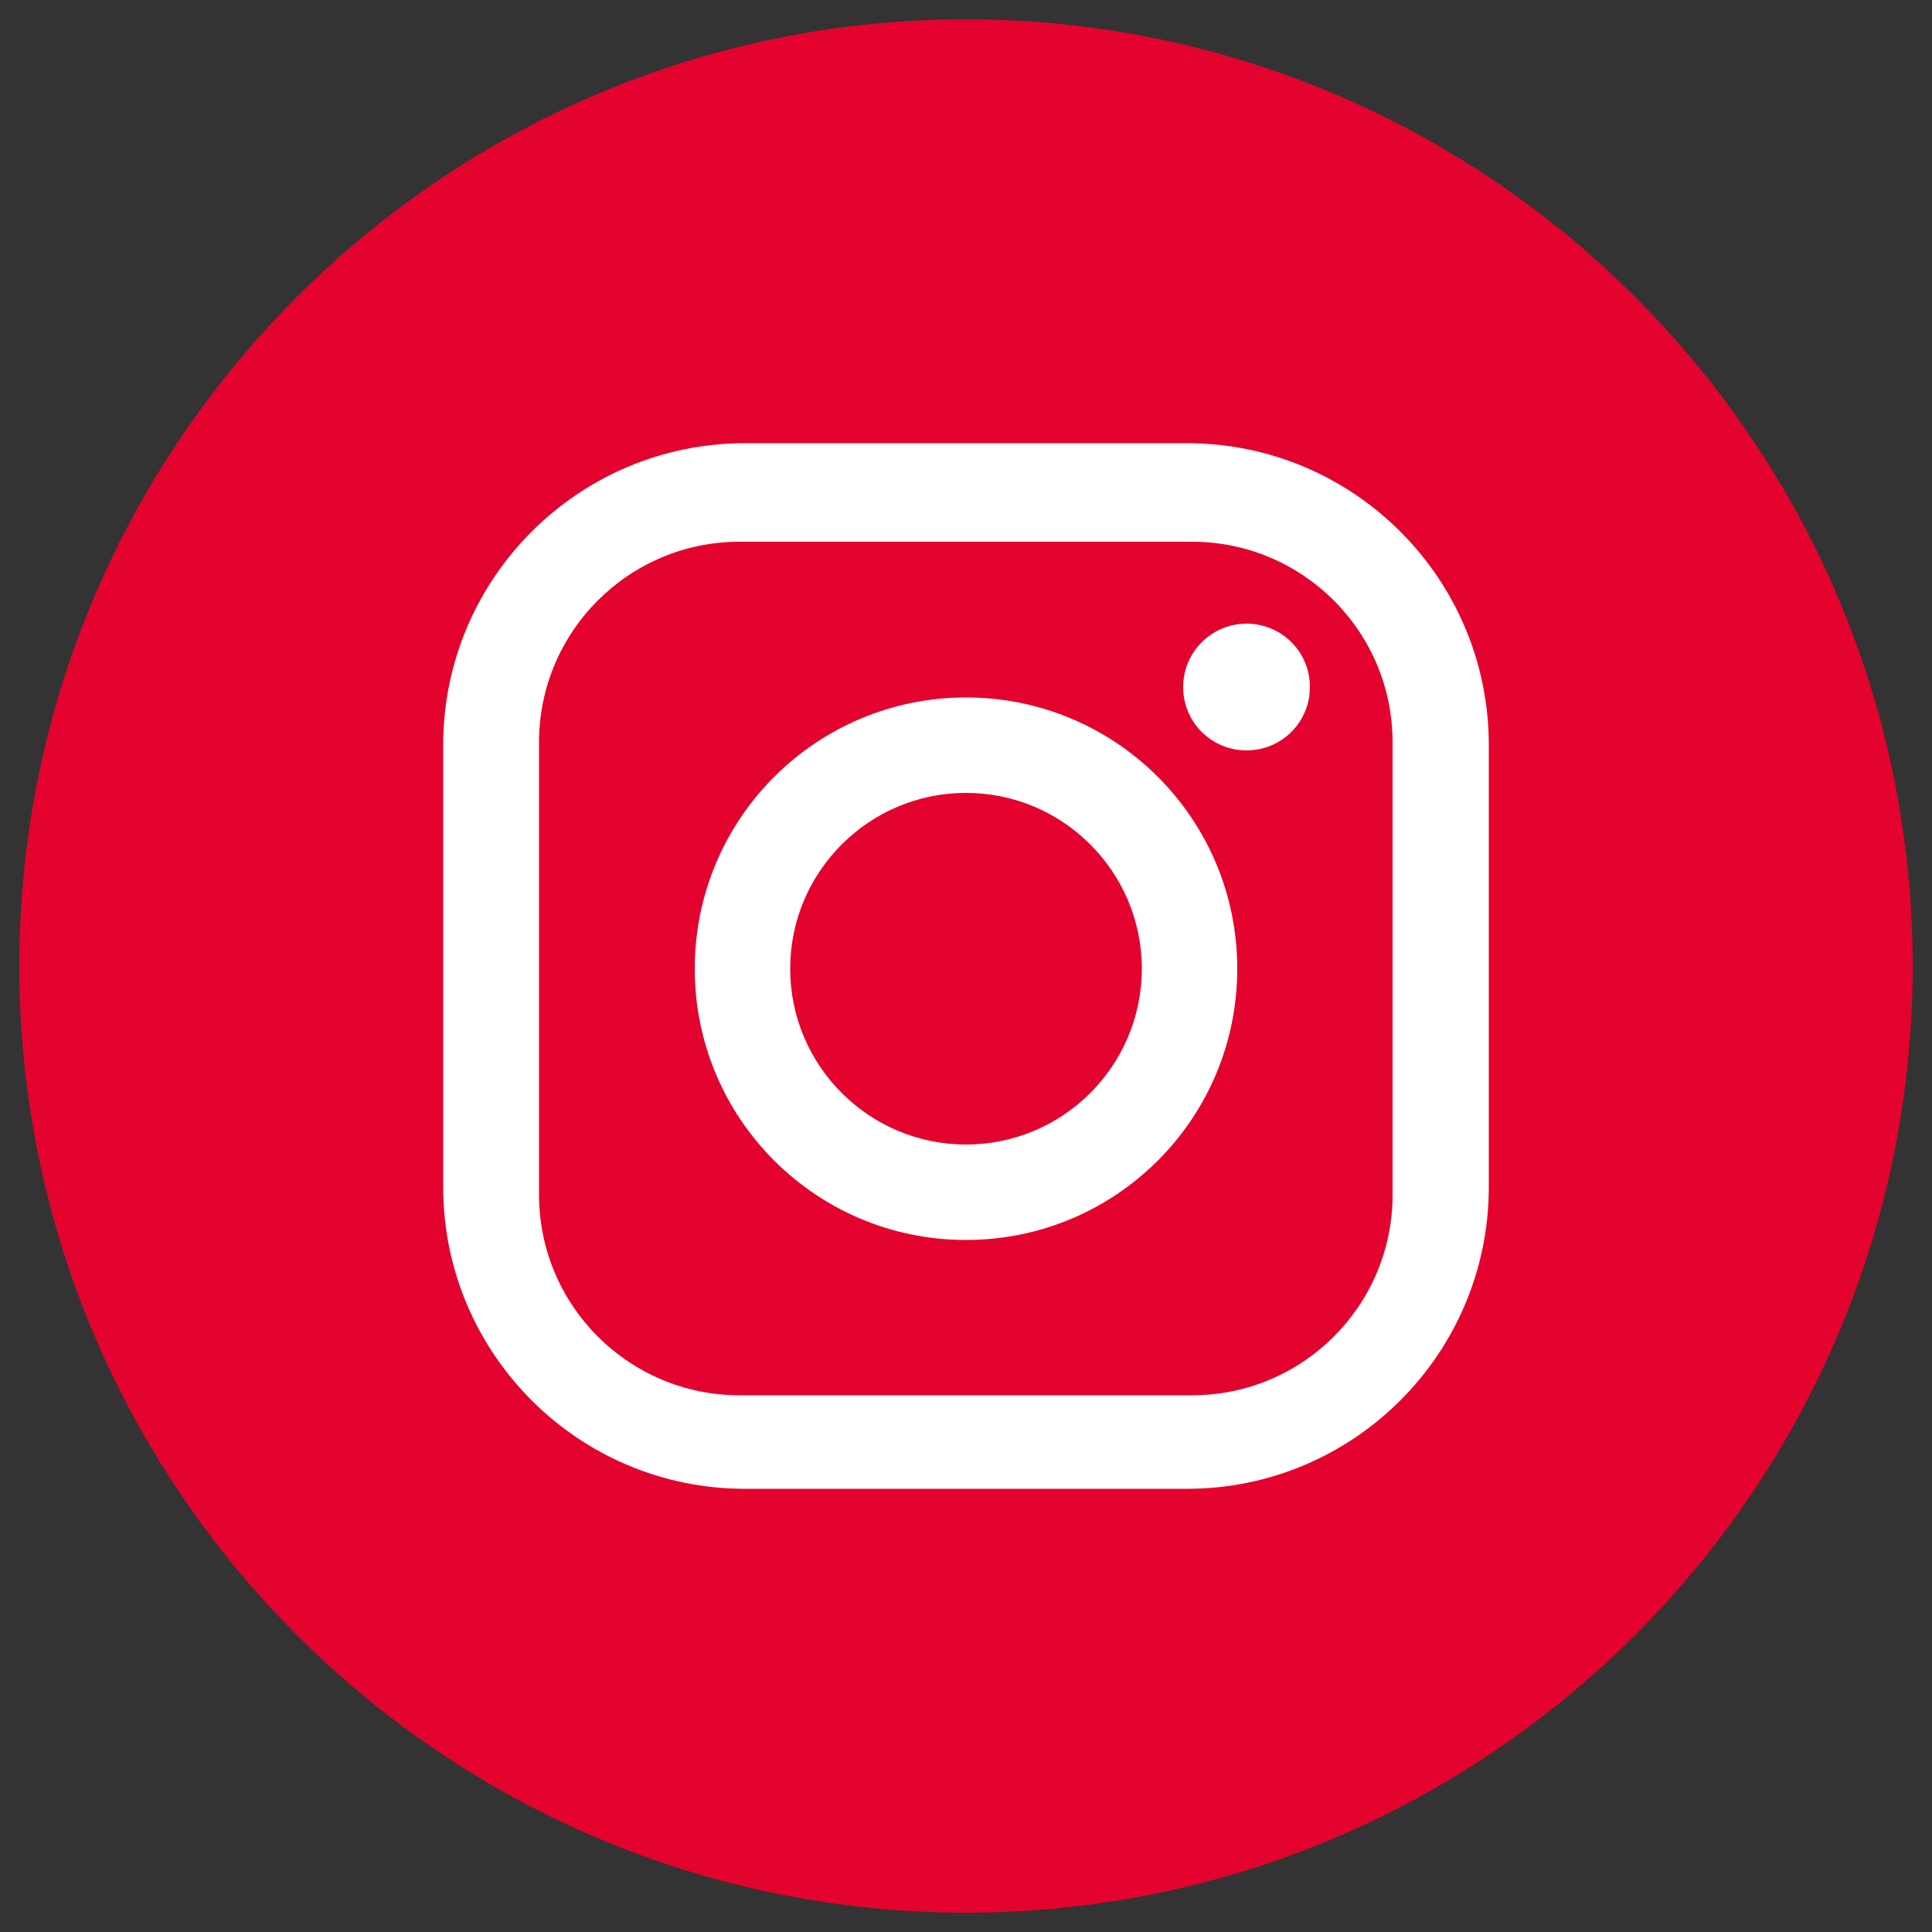
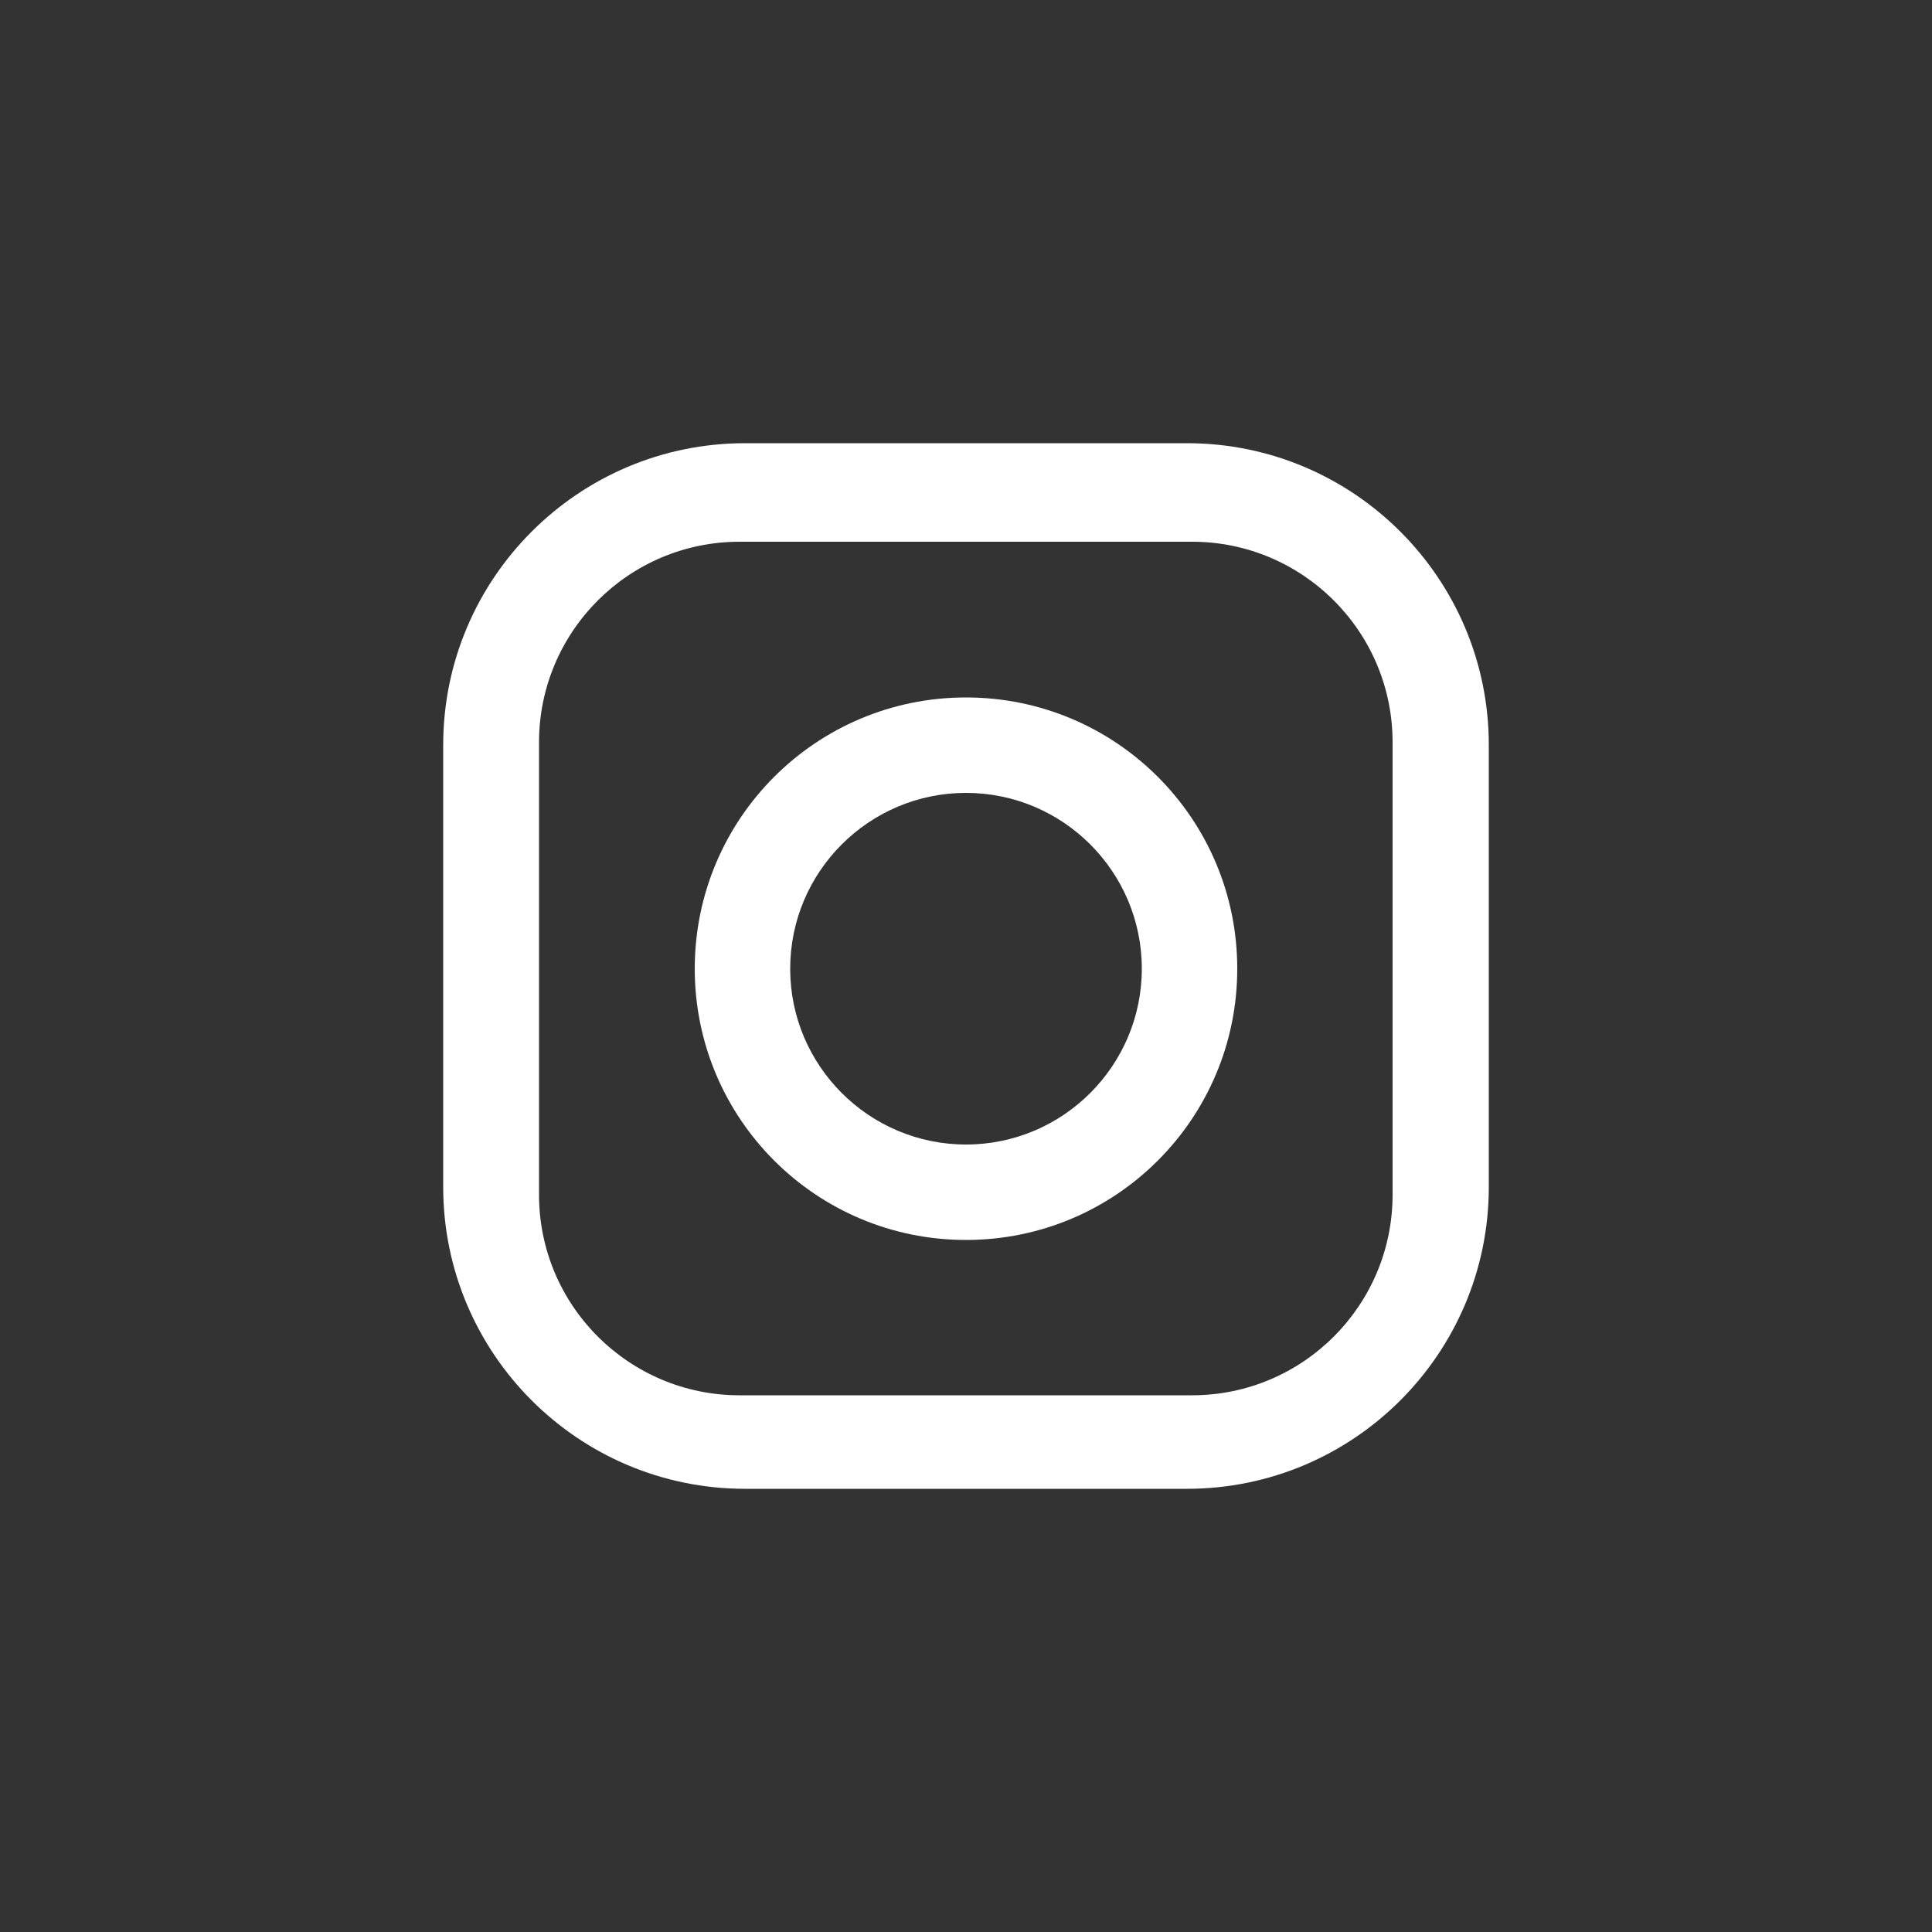
<svg xmlns="http://www.w3.org/2000/svg" id="Ebene_1" data-name="Ebene 1" version="1.1" viewBox="0 0 500 500">
  <rect x="0" y="0" width="500" height="500" fill="#333333" stroke="none" />
  <defs>
    <style>
      .cls-1 {
        fill: #fff;
      }

      .cls-1, .cls-2 {
        stroke-width: 0px;
      }

      .cls-2 {
        fill: #e4032e;
      }
    </style>
  </defs>
-   <path class="cls-2" d="M250,495c-135.1,0-245-109.9-245-245S114.9,5,250,5s245,109.9,245,245-109.9,245-245,245Z" />
  <path class="cls-1" d="M307.2,114.7h-114.4c-43.1,0-78.1,35-78.1,78.1v114.4c0,43.1,35,78.1,78.1,78.1h114.4c43.1,0,78.1-35,78.1-78.1v-114.4c0-43.1-35-78.1-78.1-78.1h0ZM360.4,309.2c0,28.6-23.2,51.9-51.9,51.9h-117.1c-28.6,0-51.9-23.2-51.9-51.9v-117.1c0-28.6,23.2-51.9,51.9-51.9h117.1c28.6,0,51.9,23.2,51.9,51.9v117.1h0Z" />
  <path class="cls-1" d="M250,180.5c-38.8,0-70.2,31.4-70.2,70.2s31.4,70.2,70.2,70.2,70.2-31.4,70.2-70.2-31.4-70.2-70.2-70.2h0ZM250,296.2c-25.1,0-45.5-20.4-45.5-45.5s20.4-45.5,45.5-45.5,45.5,20.4,45.5,45.5-20.4,45.5-45.5,45.5h0Z" />
-   <path class="cls-1" d="M322.6,161.4c-9,0-16.4,7.3-16.4,16.4s7.3,16.4,16.4,16.4,16.4-7.3,16.4-16.4-7.3-16.4-16.4-16.4h0Z" />
</svg>